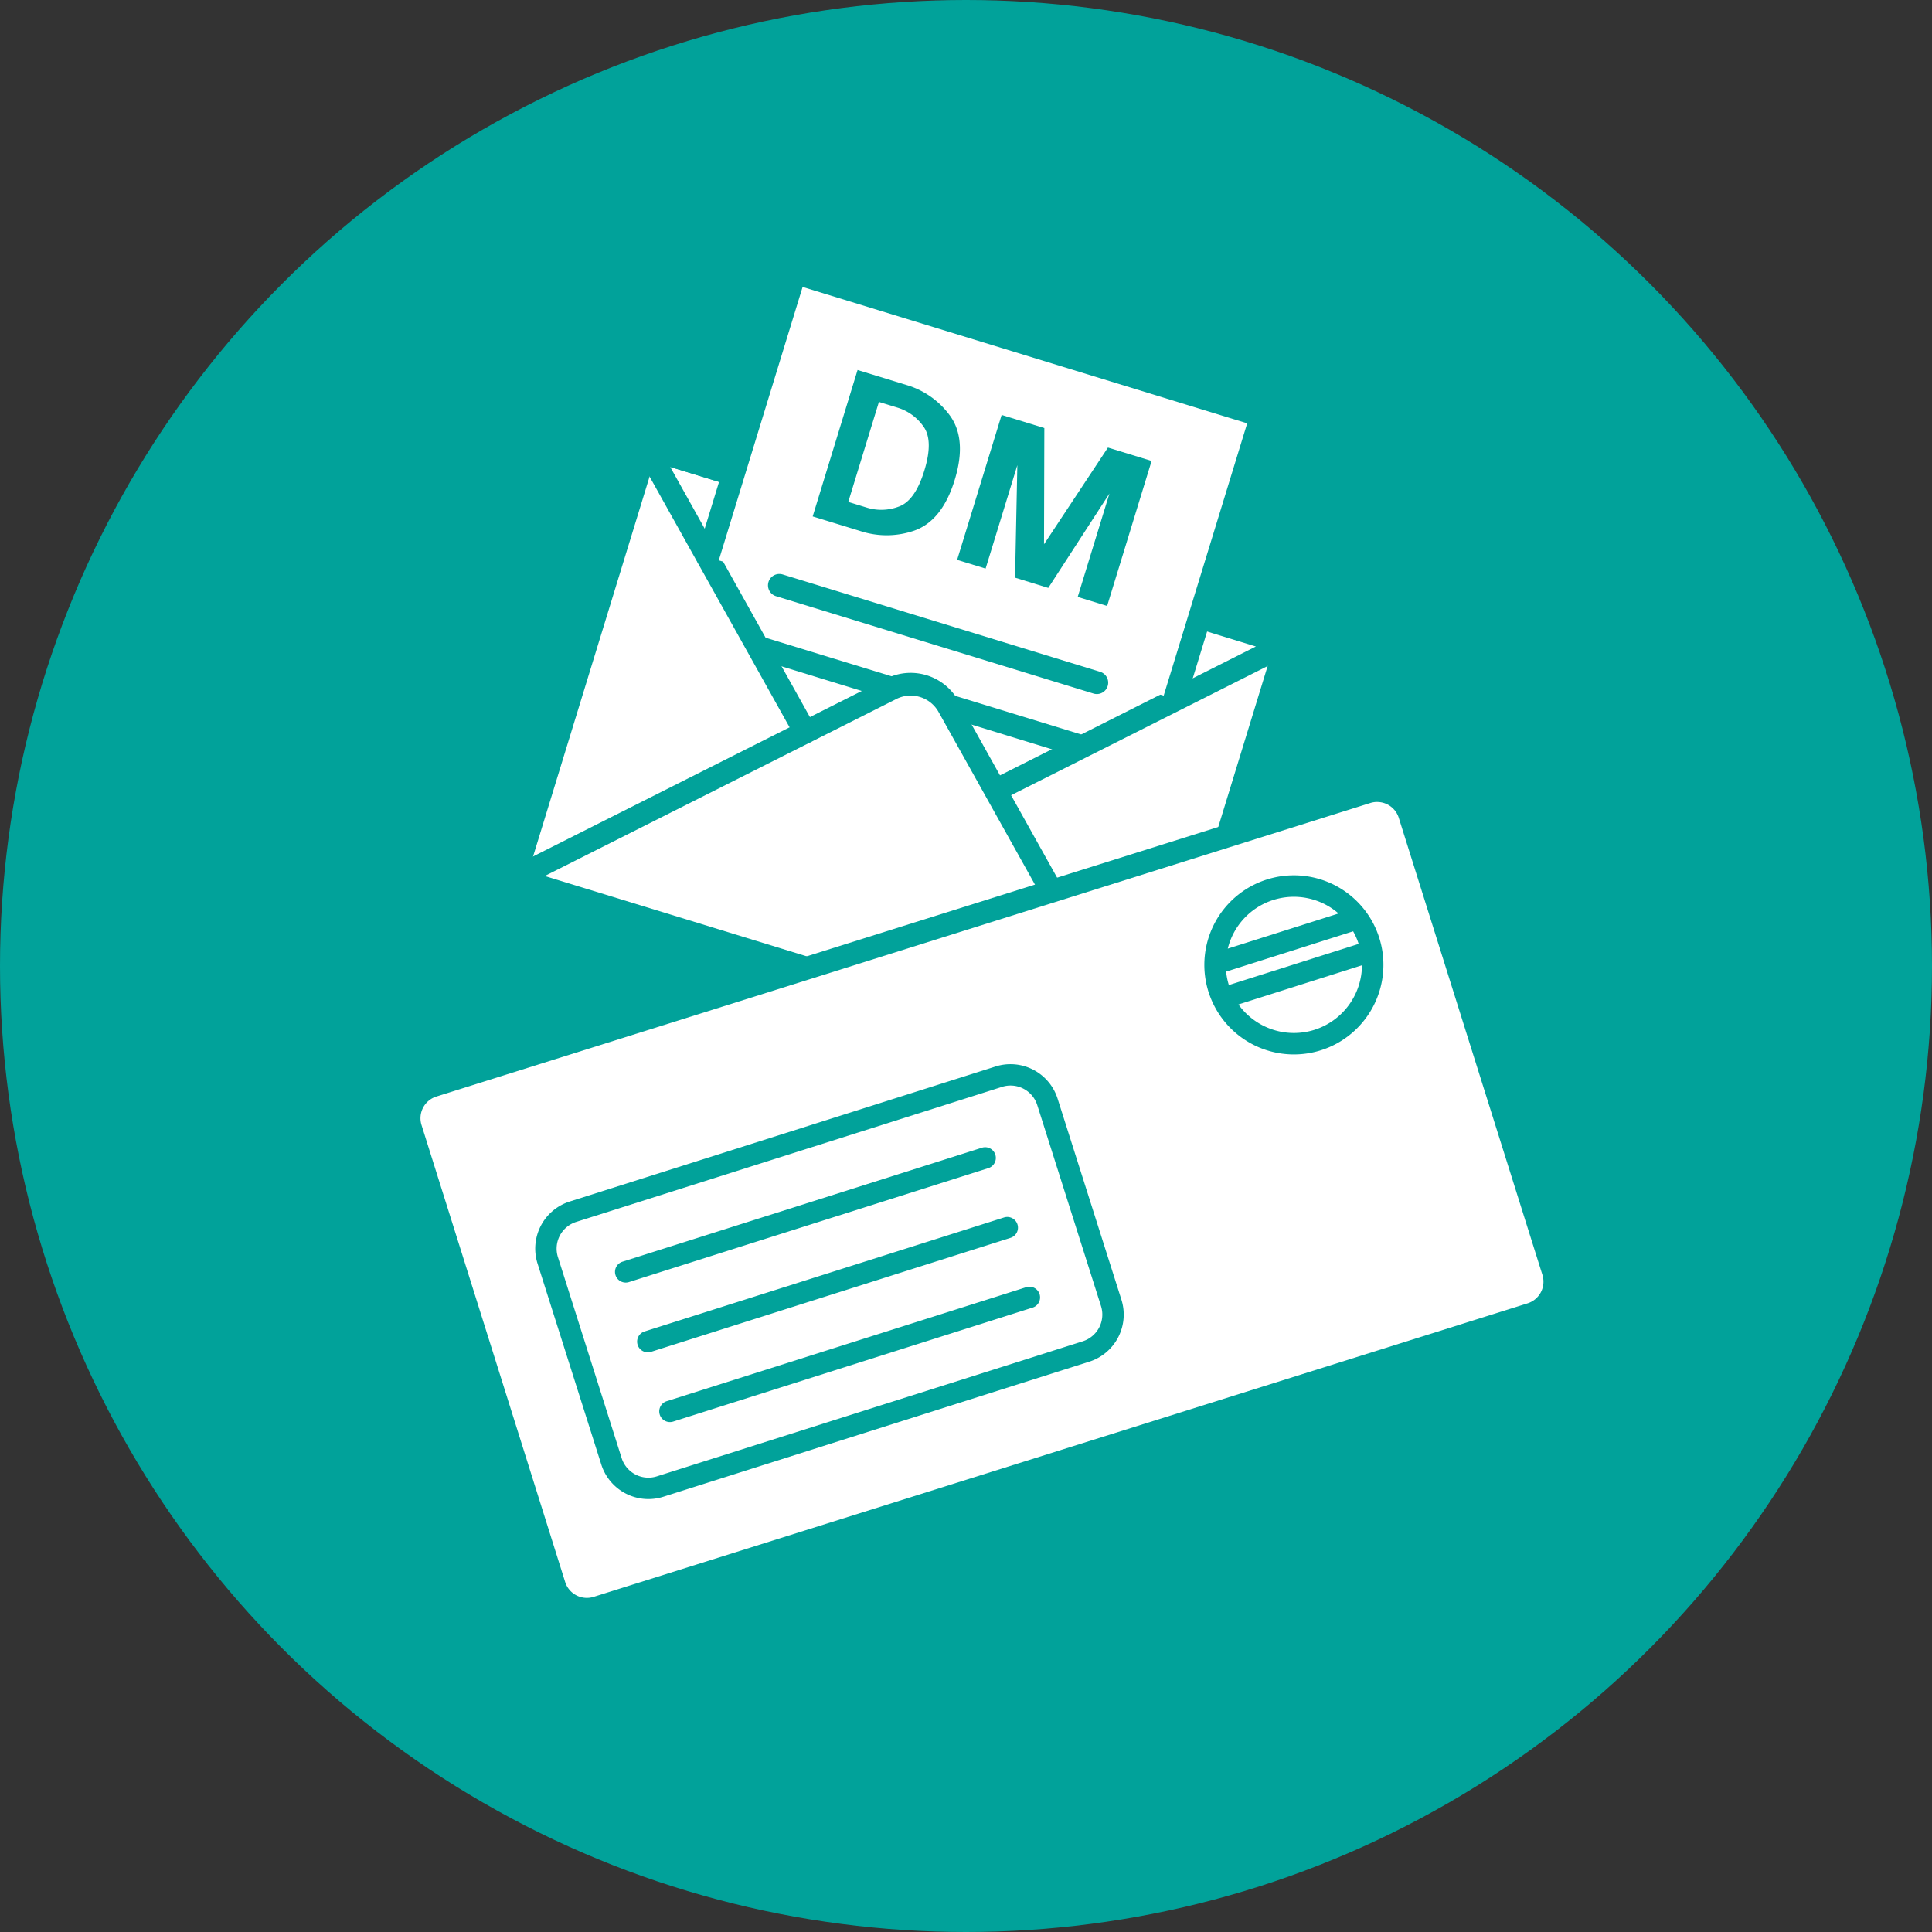
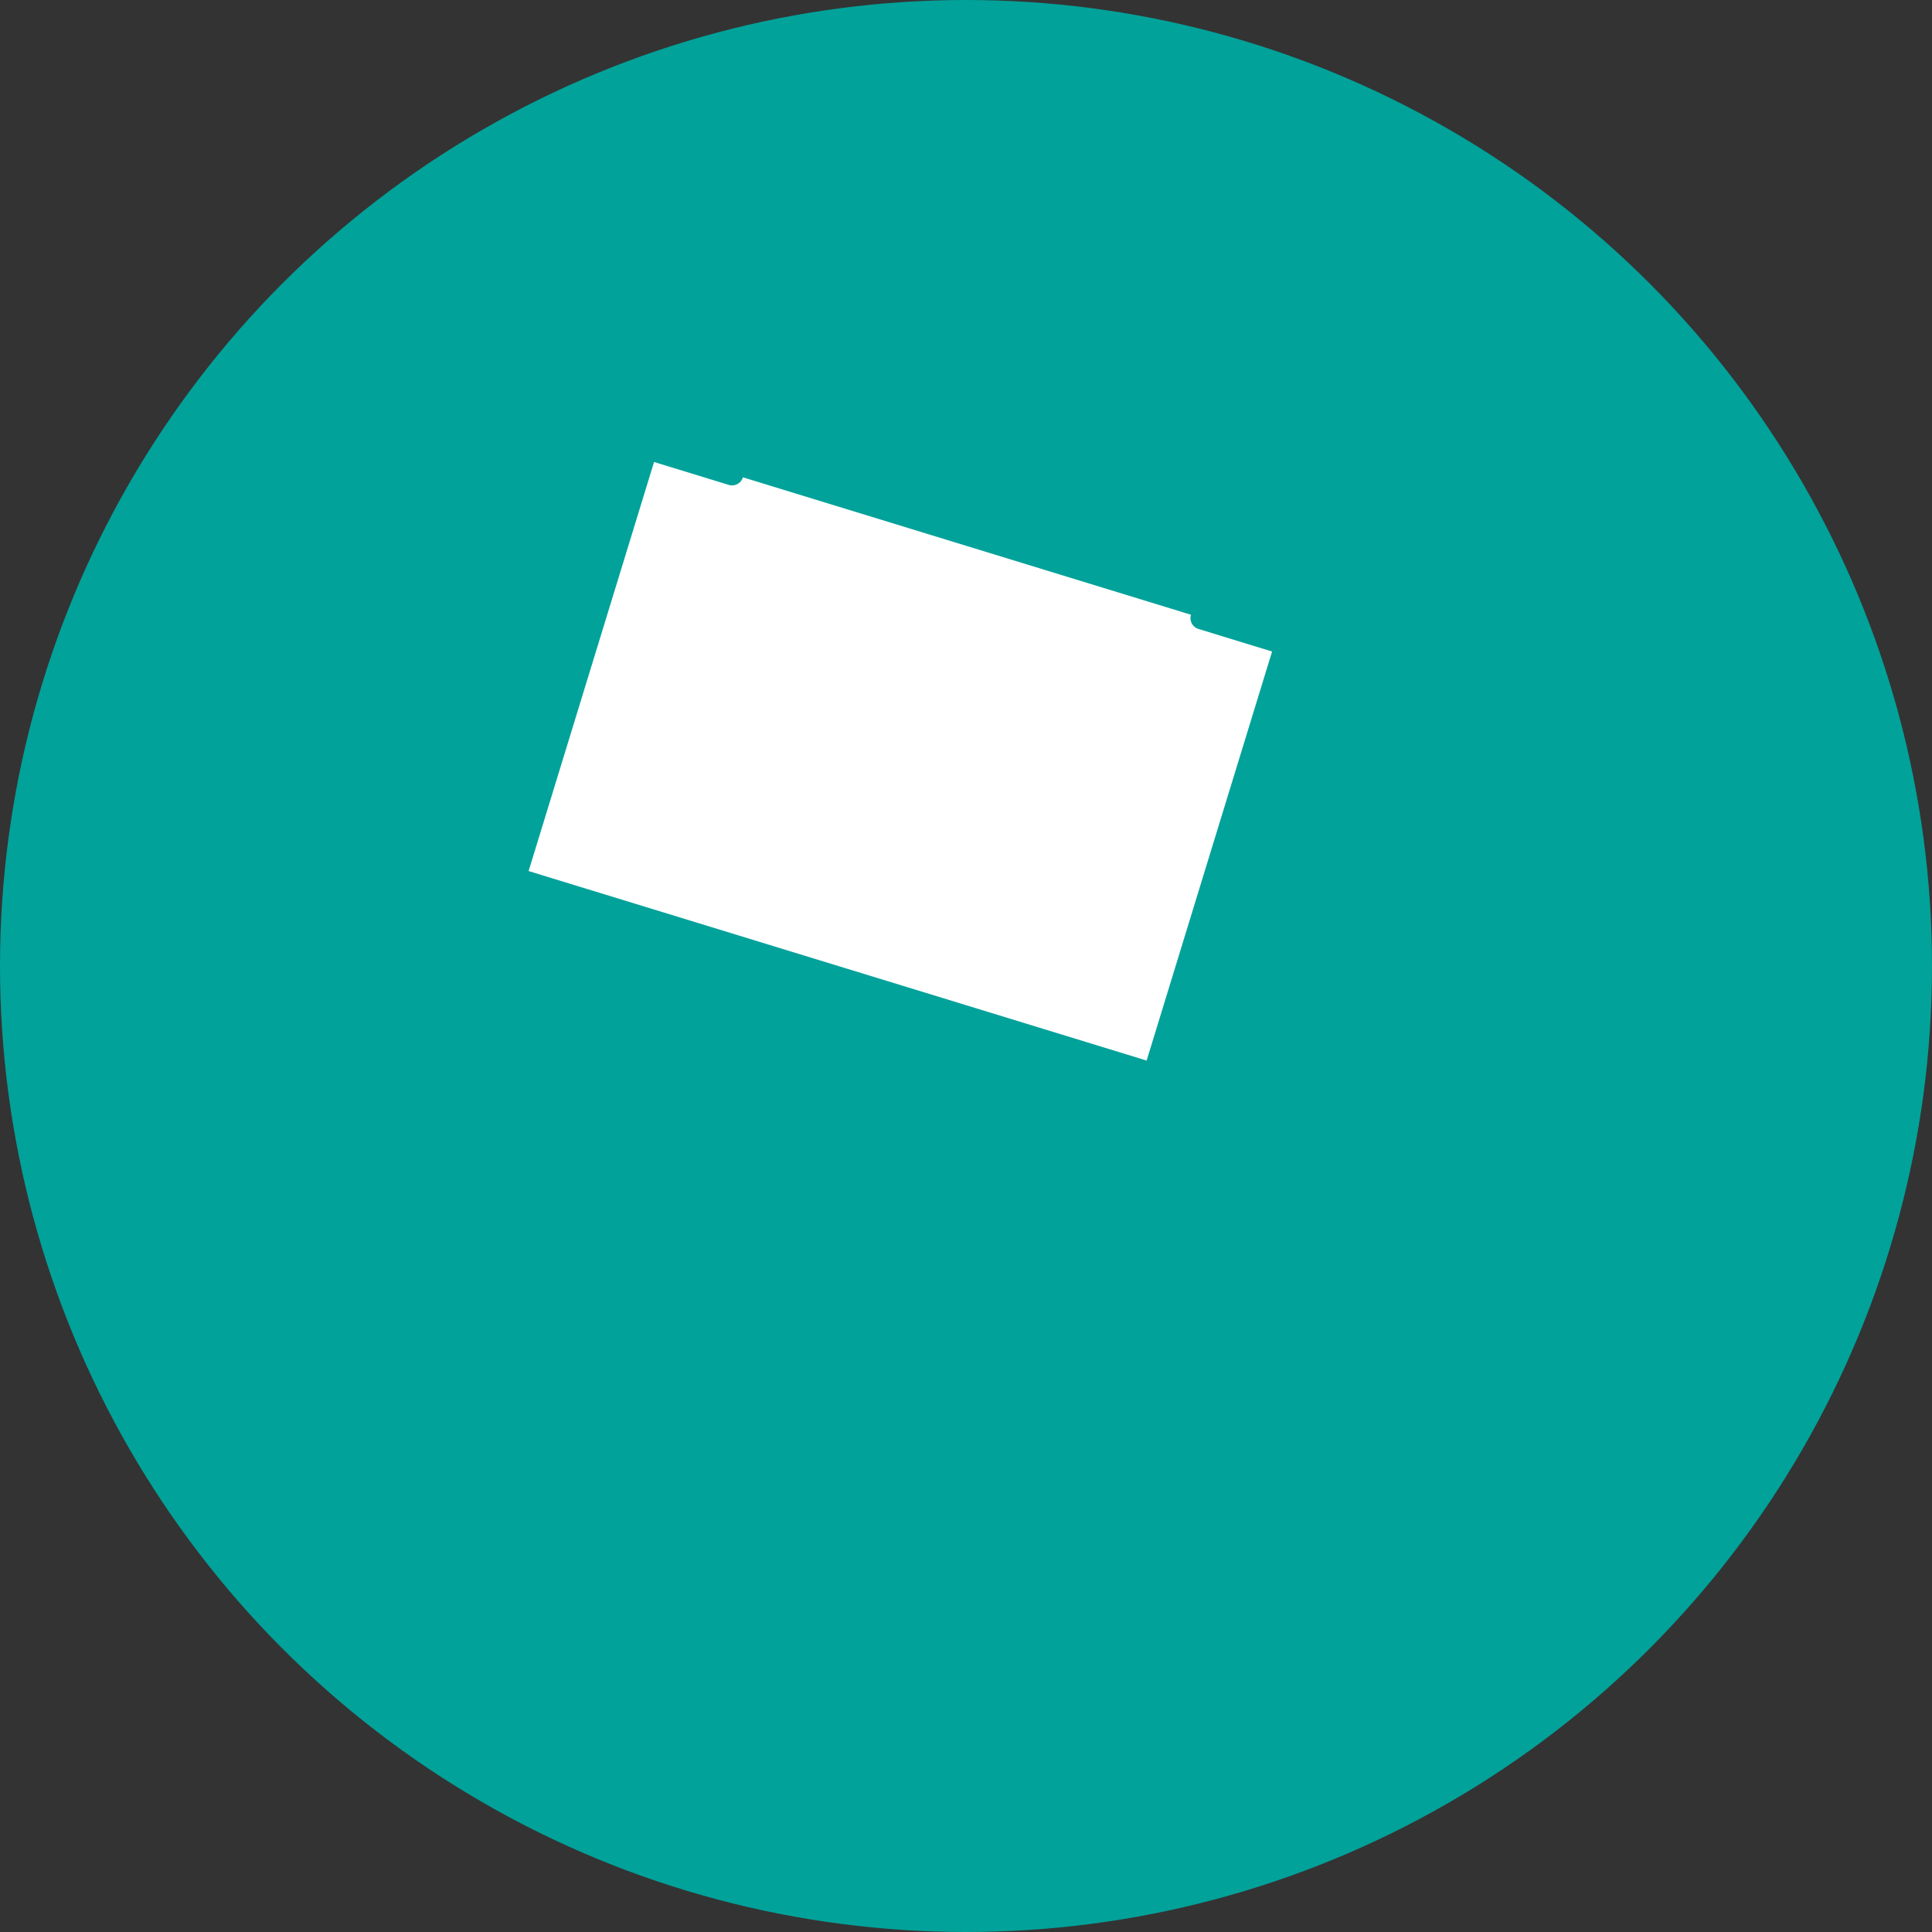
<svg xmlns="http://www.w3.org/2000/svg" width="170" height="170" viewBox="0 0 170 170">
  <rect x="0" y="0" width="170" height="170" fill="#333333" stroke="none" />
  <defs>
    <clipPath id="a">
-       <rect width="102.812" height="119.603" fill="none" />
-     </clipPath>
+       </clipPath>
  </defs>
  <g transform="translate(-1340 -1810)">
    <circle cx="85" cy="85" r="85" transform="translate(1340 1810)" fill="#01a29a" />
    <g transform="translate(1375 1833)">
      <path d="M29.43,18.714,21.889,16.4,10.264,54.308,66.557,71.571,78.182,33.665l-7.444-2.283" fill="#fff" />
      <path d="M66.557,72.571a1,1,0,0,1-.294-.044L9.971,55.264a1,1,0,0,1-.663-1.249L20.933,16.108a1,1,0,0,1,1.249-.663l7.541,2.313a1,1,0,0,1-.586,1.912l-6.585-2.02L11.513,53.645,65.894,70.321,76.933,34.328l-6.488-1.99a1,1,0,0,1,.586-1.912l7.444,2.283a1,1,0,0,1,.663,1.249L67.513,71.864A1,1,0,0,1,66.557,72.571Z" fill="#01a29a" />
      <g clip-path="url(#a)">
        <path d="M43.422,37.614,10.264,54.307,66.557,71.571l-18.1-32.412a3.808,3.808,0,0,0-5.037-1.545" fill="#fff" />
-         <path d="M45.131,36.207h0a4.816,4.816,0,0,1,4.2,2.465l18.1,32.412a1,1,0,0,1-1.166,1.444L9.971,55.263a1,1,0,0,1-.156-1.849L42.972,36.721A4.76,4.76,0,0,1,45.131,36.207ZM64.47,69.885,47.586,39.647a2.814,2.814,0,0,0-2.455-1.44h0a2.778,2.778,0,0,0-1.26.3L12.937,54.081Z" fill="#01a29a" />
        <path d="M35.854,42.411a1,1,0,0,1-.874-.513L21.015,16.889a1,1,0,0,1,1.166-1.444l7.473,2.291a1,1,0,1,1-.586,1.912l-5.093-1.561L36.727,40.923a1,1,0,0,1-.872,1.488Z" fill="#01a29a" />
        <path d="M70.7,31.37l7.482,2.294L52.728,46.479" fill="#fff" />
        <path d="M52.729,47.479a1,1,0,0,1-.45-1.893l23.23-11.7-5.1-1.564a1,1,0,1,1,.586-1.912l7.482,2.294a1,1,0,0,1,.157,1.849L53.178,47.372A1,1,0,0,1,52.729,47.479Z" fill="#01a29a" />
-         <path d="M27.289,26.015,34.96,1,75.991,13.583,68.351,38.5" fill="#fff" />
        <path d="M68.351,39.5a1,1,0,0,1-.956-1.293l7.347-23.957-39.119-12L28.245,26.308a1,1,0,1,1-1.912-.586L34,.707A1,1,0,0,1,35.253.044L76.284,12.627a1,1,0,0,1,.663,1.249l-7.64,24.913A1,1,0,0,1,68.351,39.5Z" fill="#01a29a" />
        <path d="M40.459,9.558l4.26,1.306a7.281,7.281,0,0,1,3.841,2.669q1.549,2.1.447,5.693t-3.562,4.465a7.426,7.426,0,0,1-4.76.03l-4.176-1.28Zm-.818,11.607,1.67.512a4.321,4.321,0,0,0,2.772-.1q1.434-.509,2.252-3.172t-.087-3.889a4.322,4.322,0,0,0-2.24-1.636l-1.67-.512Z" fill="#01a29a" />
-         <path d="M53.135,13.513l3.758,1.153-.028,10.223,5.624-8.507,3.842,1.178L62.418,30.319l-2.589-.794,2.792-9.1L57.24,28.731l-2.923-.9.2-9.9-2.792,9.1-2.506-.768Z" fill="#01a29a" />
        <path d="M27.935,9.567a1,1,0,0,1-.294-.044L-.293.956A1,1,0,0,1-.956-.293,1,1,0,0,1,.293-.956L28.228,7.611a1,1,0,0,1-.293,1.956Z" transform="translate(33.577 28.504)" fill="#01a29a" />
        <path d="M10.872,4.334a1,1,0,0,1-.294-.044L-.293.956A1,1,0,0,1-.956-.293,1,1,0,0,1,.293-.956L11.165,2.378a1,1,0,0,1-.293,1.956Z" transform="translate(48.951 39.243)" fill="#01a29a" />
        <path d="M11.275,4.458a1,1,0,0,1-.294-.044L-.293.956A1,1,0,0,1-.956-.293,1,1,0,0,1,.293-.956L11.568,2.5a1,1,0,0,1-.293,1.956Z" transform="translate(31.888 34.01)" fill="#01a29a" />
        <path d="M80.663,67.614a6,6,0,0,0,4.18-5.678L73.975,65.383a6,6,0,0,0,6.688,2.231" fill="#fff" />
        <path d="M77.04,56.19a5.993,5.993,0,0,0-4.006,4.282l9.748-3.091A6,6,0,0,0,77.04,56.19" fill="#fff" />
        <path d="M73.129,63.677l11.422-3.622a5.971,5.971,0,0,0-.486-1.106L72.889,62.493a5.967,5.967,0,0,0,.24,1.184" fill="#fff" />
        <path d="M53.173,72.636,15.7,84.518a2.468,2.468,0,0,0-1.606,3.1L19.7,105.3a2.467,2.467,0,0,0,3.1,1.606L60.273,95.024a2.468,2.468,0,0,0,1.606-3.1L56.271,74.242a2.467,2.467,0,0,0-3.1-1.606m2.689,19.422L24.234,102.087a.941.941,0,1,1-.569-1.794L55.293,90.264a.941.941,0,0,1,.569,1.794m-1.946-6.137L22.288,95.95a.941.941,0,1,1-.569-1.794L53.347,84.127a.941.941,0,0,1,.569,1.794M51.97,79.784,20.342,89.813a.941.941,0,1,1-.569-1.794L51.4,77.99a.941.941,0,1,1,.569,1.794" fill="#fff" />
        <path d="M1.074,76.034,13.93,116.577a3,3,0,0,0,3.766,1.952L99.74,92.514a3,3,0,0,0,1.953-3.766L88.837,48.205a3,3,0,0,0-3.767-1.953L3.027,72.267a3,3,0,0,0-1.953,3.767m62.6,15.324a4.348,4.348,0,0,1-2.831,5.46L23.37,108.7a4.349,4.349,0,0,1-5.46-2.831L12.3,88.184a4.348,4.348,0,0,1,2.831-5.46L52.6,70.842a4.35,4.35,0,0,1,5.46,2.831ZM82.658,68.8a7.879,7.879,0,1,1,4.025-7.763A7.89,7.89,0,0,1,82.658,68.8" fill="#fff" />
        <path d="M16.636,119.6a3.984,3.984,0,0,1-3.815-2.8L.185,76.593A4,4,0,0,1,2.8,71.578L84.976,45.753a4,4,0,0,1,5.015,2.618l12.637,40.208a4.005,4.005,0,0,1-2.617,5.015L17.837,119.418A4,4,0,0,1,16.636,119.6Zm69.54-72.035a2,2,0,0,0-.6.093L3.4,73.486a2,2,0,0,0-1.309,2.507L14.729,116.2a2,2,0,0,0,2.508,1.309L99.411,91.685a2,2,0,0,0,1.309-2.507L88.083,48.97A1.99,1.99,0,0,0,86.177,47.568Z" fill="#01a29a" />
      </g>
    </g>
  </g>
</svg>